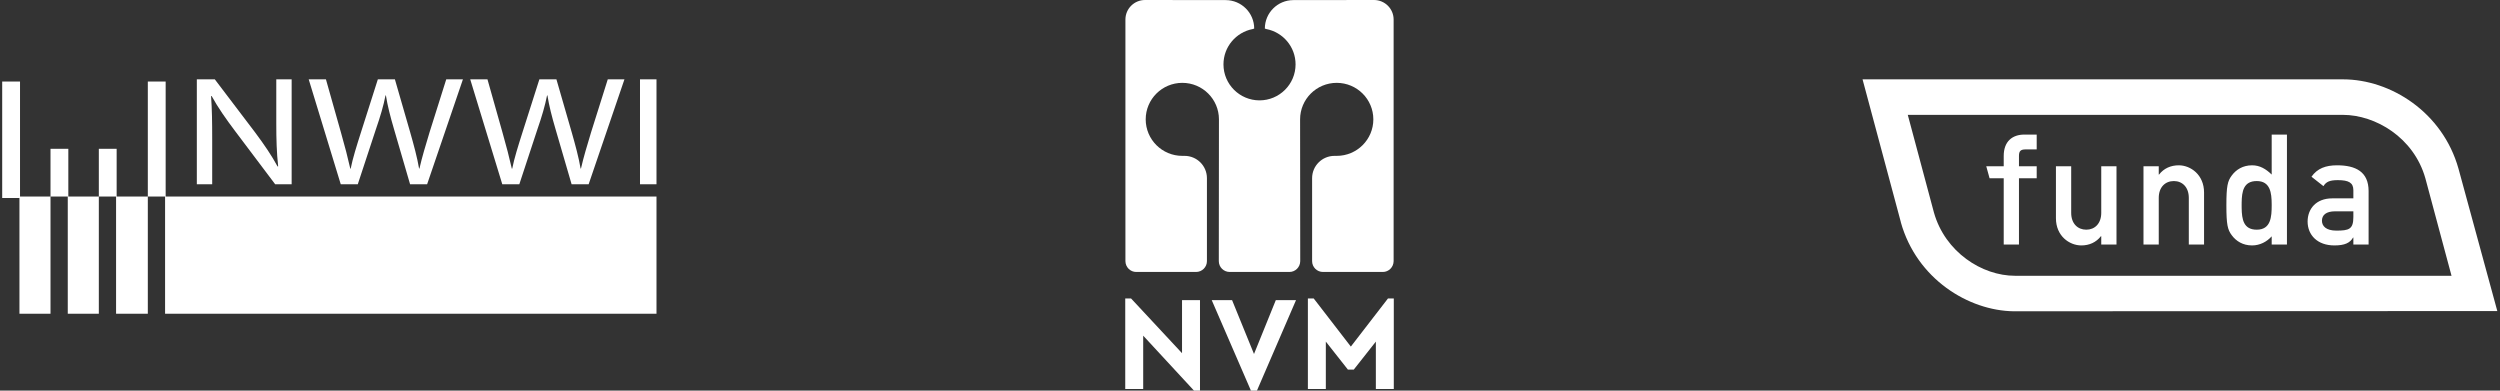
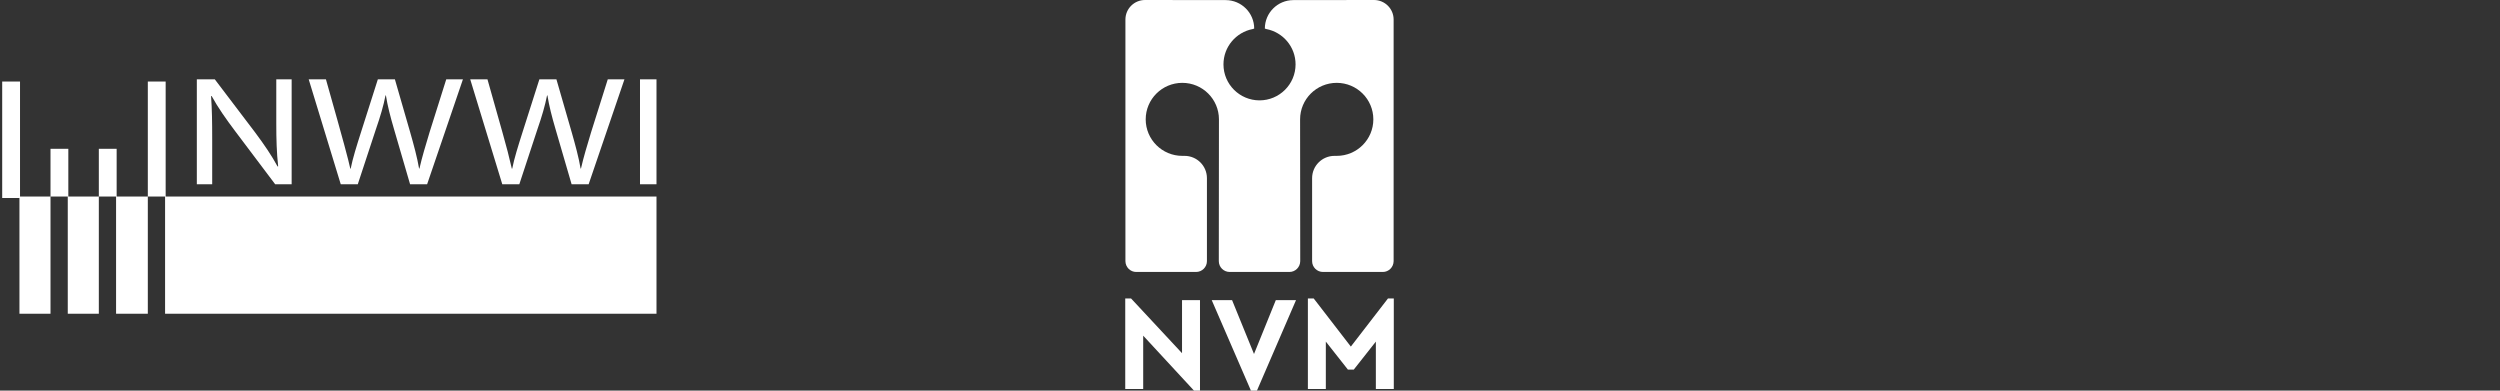
<svg xmlns="http://www.w3.org/2000/svg" width="256px" height="40px" viewBox="0 0 256 40" version="1.1">
  <rect x="0" y="0" width="256" height="40" fill="#333333" stroke="none" />
  <title>Group 3</title>
  <g id="Symbols" stroke="none" stroke-width="1" fill="none" fill-rule="evenodd">
    <g id="Component-/-Footer-/-1920" transform="translate(-280, -992)" fill="#FFFFFF">
      <g id="Group-3" transform="translate(280.225, 992)">
        <g id="Logo-/-NVM-/-Monochrome" transform="translate(115, 0)">
          <path d="M7.654,30.731 L7.654,40 L7.041,40 L1.838,34.373 L1.838,39.835 L0,39.835 L0,30.566 L0.599,30.566 L5.815,36.166 L5.815,30.731 L7.654,30.731 M17.489,30.731 L13.485,40 L12.871,40 L8.854,30.731 L10.938,30.731 L13.185,36.249 L15.419,30.731 L17.489,30.731 M27.5,30.566 L27.5,39.835 L25.662,39.835 L25.662,34.979 L23.4,37.849 L22.801,37.849 L20.54,34.979 L20.54,39.835 L18.702,39.835 L18.702,30.566 L19.301,30.566 L23.101,35.49 L26.901,30.566 L27.5,30.566 M25.474,0 C26.583,0 27.482,0.896 27.482,2.001 L27.482,26.74 C27.476,27.358 26.978,27.854 26.368,27.849 L20.249,27.849 C19.633,27.849 19.135,27.353 19.135,26.74 L19.135,18.245 C19.135,16.983 20.161,15.961 21.426,15.961 L21.655,15.961 C23.725,15.961 25.405,14.287 25.405,12.222 C25.405,10.158 23.725,8.484 21.655,8.484 C19.584,8.484 17.905,10.158 17.905,12.222 L17.919,26.74 C17.913,27.358 17.415,27.854 16.805,27.849 L10.695,27.849 C10.08,27.849 9.581,27.353 9.581,26.74 L9.595,12.222 C9.595,10.158 7.916,8.484 5.845,8.484 C3.774,8.484 2.095,10.158 2.095,12.222 C2.095,14.287 3.774,15.961 5.845,15.961 L6.074,15.961 C7.339,15.961 8.365,16.984 8.365,18.245 L8.365,26.74 C8.365,27.352 7.867,27.849 7.251,27.849 L1.131,27.849 C0.521,27.854 0.023,27.358 0.018,26.74 L0.018,2 C0.018,0.896 0.916,0 2.025,0 L10.28,0.01 C11.894,0.01 13.205,1.316 13.205,2.925 L13.056,2.974 C11.349,3.298 10.058,4.796 10.058,6.593 C10.058,8.628 11.713,10.278 13.755,10.278 L13.746,10.278 C15.787,10.278 17.441,8.628 17.441,6.593 C17.441,4.796 16.15,3.298 14.443,2.974 L14.295,2.925 C14.295,1.316 15.605,0.01 17.22,0.01 L25.474,0" id="Shape" />
        </g>
        <g id="Logo-/-Funda-/-Monochrome" transform="translate(190.5, 8.125)">
-           <path d="M49.193,-1.77635684e-15 C54.093,-1.77635684e-15 59.4,3.379 61.021,9.135 L61.021,9.135 L61.021,9.135 L65,23.726 L15.487,23.75 C10.861,23.694 5.55,20.446 3.921,14.639 L3.921,14.639 L3.921,14.617 L0,-1.77635684e-15 Z M49.188,3.637 L4.632,3.637 C4.893,4.61 5.261,5.98 5.639,7.396 L5.782,7.929 C5.806,8.017 5.829,8.106 5.853,8.195 L5.995,8.726 C6.679,11.28 7.304,13.619 7.31,13.638 C8.458,17.693 12.229,20.114 15.609,20.114 L15.609,20.114 L60.311,20.114 C60.186,19.65 59.719,17.91 59.209,16.01 L59.055,15.436 C58.36,12.842 57.64,10.16 57.633,10.135 C56.446,5.942 52.505,3.637 49.188,3.637 L49.188,3.637 Z M48.591,8.802 C50.505,8.802 51.82,9.467 51.82,11.443 L51.82,11.443 L51.82,16.913 L50.259,16.913 L50.259,16.201 L50.229,16.201 C49.908,16.755 49.37,17.007 48.314,17.007 C46.583,17.007 45.574,15.948 45.574,14.557 C45.574,13.277 46.432,12.187 48.099,12.187 L48.099,12.187 L50.259,12.187 L50.259,11.348 C50.259,10.589 49.784,10.321 48.667,10.321 C47.856,10.321 47.472,10.479 47.196,10.937 L47.196,10.937 L45.971,9.972 C46.567,9.118 47.427,8.802 48.591,8.802 Z M21.365,8.898 L21.365,13.672 C21.365,14.763 22.024,15.395 22.911,15.395 C23.783,15.395 24.443,14.763 24.443,13.672 L24.443,13.672 L24.443,8.898 L26.004,8.898 L26.004,16.913 L24.443,16.913 L24.443,16.059 L24.412,16.059 C23.923,16.691 23.218,17.007 22.406,17.007 C21.181,17.007 19.803,16.043 19.803,14.225 L19.803,14.225 L19.803,8.898 L21.365,8.898 Z M43.458,5.657 L43.458,16.913 L41.896,16.913 L41.896,16.074 C41.406,16.628 40.687,17.007 39.891,17.007 C38.943,17.007 38.252,16.566 37.808,15.964 C37.38,15.395 37.257,14.874 37.257,12.898 C37.257,10.937 37.38,10.415 37.808,9.846 C38.252,9.245 38.943,8.802 39.891,8.802 C40.687,8.802 41.315,9.182 41.896,9.751 L41.896,9.751 L41.896,5.657 L43.458,5.657 Z M17.833,5.656 L17.833,7.175 L16.69,7.175 C16.186,7.175 16.017,7.348 16.017,7.838 L16.017,7.838 L16.017,8.898 L17.833,8.898 L17.833,10.131 L16.017,10.131 L16.017,16.913 L14.456,16.913 L14.456,10.131 L13.008,10.131 L12.667,8.898 L14.456,8.898 L14.456,7.838 C14.456,6.337 15.359,5.656 16.568,5.656 L16.568,5.656 L17.833,5.656 Z M32.383,8.802 C33.592,8.802 34.97,9.767 34.97,11.585 L34.97,11.585 L34.97,16.913 L33.409,16.913 L33.409,12.139 C33.409,11.047 32.751,10.415 31.878,10.415 C30.988,10.415 30.331,11.047 30.331,12.139 L30.331,12.139 L30.331,16.913 L28.768,16.913 L28.768,8.898 L30.331,8.898 L30.331,9.751 L30.361,9.751 C30.85,9.118 31.555,8.802 32.383,8.802 Z M50.259,13.514 L48.391,13.514 C47.472,13.514 47.042,13.894 47.042,14.478 C47.042,15.016 47.456,15.49 48.513,15.49 C49.815,15.49 50.259,15.348 50.259,14.099 L50.259,14.099 L50.259,13.514 Z M40.363,10.415 C39.008,10.415 38.839,11.479 38.821,12.613 L38.819,12.898 L38.819,12.898 L38.821,13.185 C38.839,14.331 39.008,15.395 40.363,15.395 C41.82,15.395 41.896,14.067 41.896,12.898 L41.895,12.764 C41.888,11.643 41.764,10.415 40.363,10.415 Z" id="Combined-Shape" />
-         </g>
+           </g>
        <g id="Logo-/-NWWI-/-Monochrome" transform="translate(0, 8.125)">
-           <path d="M1.825,0.222 L1.825,11.999 L4.947,12 L4.947,24 L1.767,24 L1.766,12.148 L0,12.148 L0,0.222 L1.825,0.222 Z M4.947,12 L4.947,7.111 L6.772,7.111 L6.772,12 L9.895,12 L9.895,24 L6.714,24 L6.714,12 L4.947,12 Z M9.895,12 L9.895,7.111 L11.72,7.111 L11.72,12 L14.912,12 L14.912,24 L11.661,24 L11.661,12 L9.895,12 Z M14.912,12 L14.912,0.222 L16.738,0.222 L16.738,12 L67,12 L67,24 L16.679,24 L16.679,12 L14.912,12 Z M21.772,0 L25.898,5.434 C26.838,6.693 27.606,7.825 28.2,8.924 L28.2,8.924 L28.258,8.908 C28.104,7.474 28.066,6.167 28.066,4.494 L28.066,4.494 L28.066,0 L29.64,0 L29.64,10.741 L27.951,10.741 L23.845,5.291 C22.943,4.096 22.079,2.868 21.446,1.705 L21.446,1.705 L21.389,1.721 C21.485,3.076 21.504,4.366 21.504,6.151 L21.504,10.741 L19.93,10.741 L19.93,0 L21.772,0 Z M33.151,0 L34.686,5.434 C35.07,6.773 35.415,8.111 35.646,9.147 L35.646,9.147 L35.684,9.147 C35.895,8.079 36.298,6.805 36.74,5.418 L36.74,5.418 L38.466,0 L40.213,0 L41.786,5.45 C42.15,6.725 42.496,8 42.688,9.131 L42.688,9.131 L42.726,9.131 C42.995,7.952 43.359,6.757 43.762,5.418 L43.762,5.418 L45.47,0 L47.178,0 L43.513,10.741 L41.767,10.741 L40.136,5.147 C39.733,3.777 39.464,2.725 39.291,1.641 L39.291,1.641 L39.253,1.641 C39.042,2.709 38.735,3.761 38.255,5.147 L38.255,5.147 L36.413,10.741 L34.667,10.741 L31.386,0 L33.151,0 Z M49.692,0 L51.227,5.434 C51.61,6.773 51.956,8.111 52.186,9.147 L52.186,9.147 L52.225,9.147 C52.436,8.079 52.839,6.805 53.28,5.418 L53.28,5.418 L55.007,0 L56.753,0 L58.326,5.45 C58.691,6.725 59.036,8 59.228,9.131 L59.228,9.131 L59.267,9.131 C59.535,7.952 59.9,6.757 60.303,5.418 L60.303,5.418 L62.01,0 L63.718,0 L60.053,10.741 L58.307,10.741 L56.676,5.147 C56.273,3.777 56.005,2.725 55.832,1.641 L55.832,1.641 L55.794,1.641 C55.583,2.709 55.275,3.761 54.796,5.147 L54.796,5.147 L52.954,10.741 L51.208,10.741 L47.926,0 L49.692,0 Z M67,0 L67,10.741 L65.311,10.741 L65.311,0 L67,0 Z" id="Combined-Shape" />
+           <path d="M1.825,0.222 L1.825,11.999 L4.947,12 L4.947,24 L1.767,24 L1.766,12.148 L0,12.148 L0,0.222 L1.825,0.222 Z M4.947,12 L4.947,7.111 L6.772,7.111 L6.772,12 L9.895,12 L9.895,24 L6.714,24 L6.714,12 L4.947,12 Z M9.895,12 L9.895,7.111 L11.72,7.111 L11.72,12 L14.912,12 L14.912,24 L11.661,24 L11.661,12 L9.895,12 Z M14.912,12 L14.912,0.222 L16.738,0.222 L16.738,12 L67,12 L67,24 L16.679,24 L16.679,12 L14.912,12 Z M21.772,0 L25.898,5.434 C26.838,6.693 27.606,7.825 28.2,8.924 L28.2,8.924 L28.258,8.908 C28.104,7.474 28.066,6.167 28.066,4.494 L28.066,4.494 L28.066,0 L29.64,0 L29.64,10.741 L27.951,10.741 L23.845,5.291 C22.943,4.096 22.079,2.868 21.446,1.705 L21.446,1.705 L21.389,1.721 C21.485,3.076 21.504,4.366 21.504,6.151 L21.504,10.741 L19.93,10.741 L19.93,0 L21.772,0 Z M33.151,0 C35.07,6.773 35.415,8.111 35.646,9.147 L35.646,9.147 L35.684,9.147 C35.895,8.079 36.298,6.805 36.74,5.418 L36.74,5.418 L38.466,0 L40.213,0 L41.786,5.45 C42.15,6.725 42.496,8 42.688,9.131 L42.688,9.131 L42.726,9.131 C42.995,7.952 43.359,6.757 43.762,5.418 L43.762,5.418 L45.47,0 L47.178,0 L43.513,10.741 L41.767,10.741 L40.136,5.147 C39.733,3.777 39.464,2.725 39.291,1.641 L39.291,1.641 L39.253,1.641 C39.042,2.709 38.735,3.761 38.255,5.147 L38.255,5.147 L36.413,10.741 L34.667,10.741 L31.386,0 L33.151,0 Z M49.692,0 L51.227,5.434 C51.61,6.773 51.956,8.111 52.186,9.147 L52.186,9.147 L52.225,9.147 C52.436,8.079 52.839,6.805 53.28,5.418 L53.28,5.418 L55.007,0 L56.753,0 L58.326,5.45 C58.691,6.725 59.036,8 59.228,9.131 L59.228,9.131 L59.267,9.131 C59.535,7.952 59.9,6.757 60.303,5.418 L60.303,5.418 L62.01,0 L63.718,0 L60.053,10.741 L58.307,10.741 L56.676,5.147 C56.273,3.777 56.005,2.725 55.832,1.641 L55.832,1.641 L55.794,1.641 C55.583,2.709 55.275,3.761 54.796,5.147 L54.796,5.147 L52.954,10.741 L51.208,10.741 L47.926,0 L49.692,0 Z M67,0 L67,10.741 L65.311,10.741 L65.311,0 L67,0 Z" id="Combined-Shape" />
        </g>
      </g>
    </g>
  </g>
</svg>